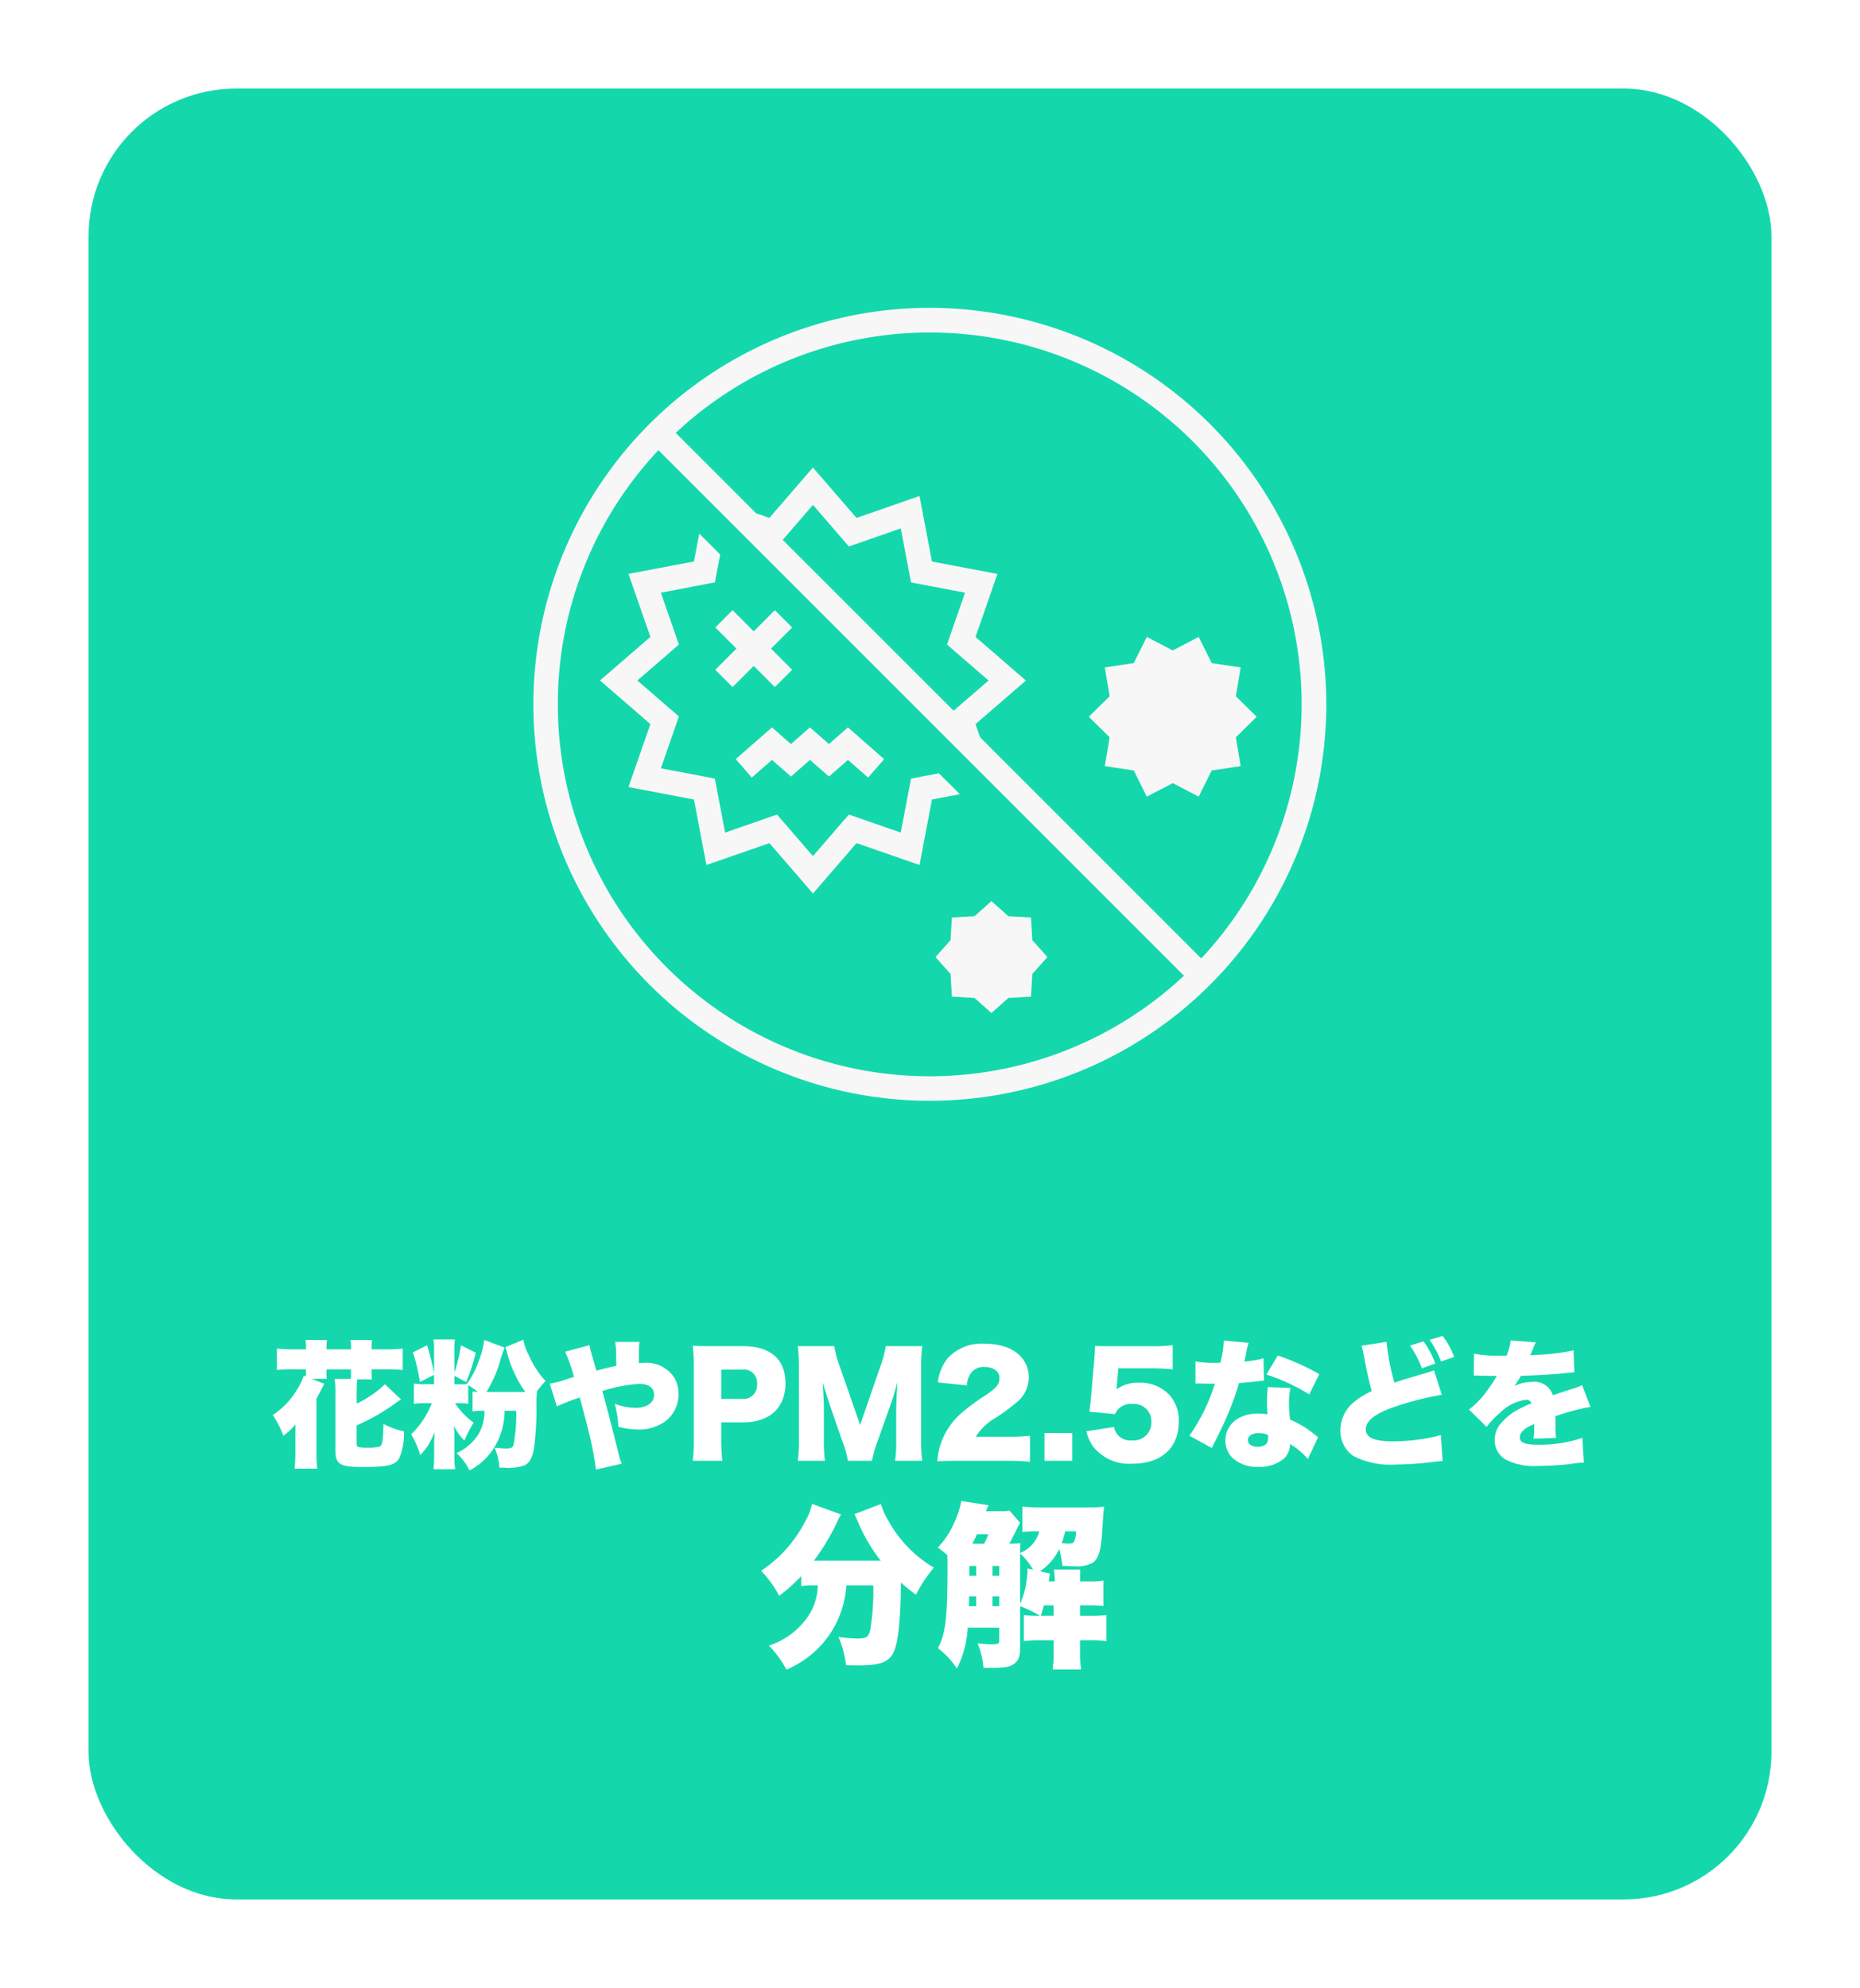
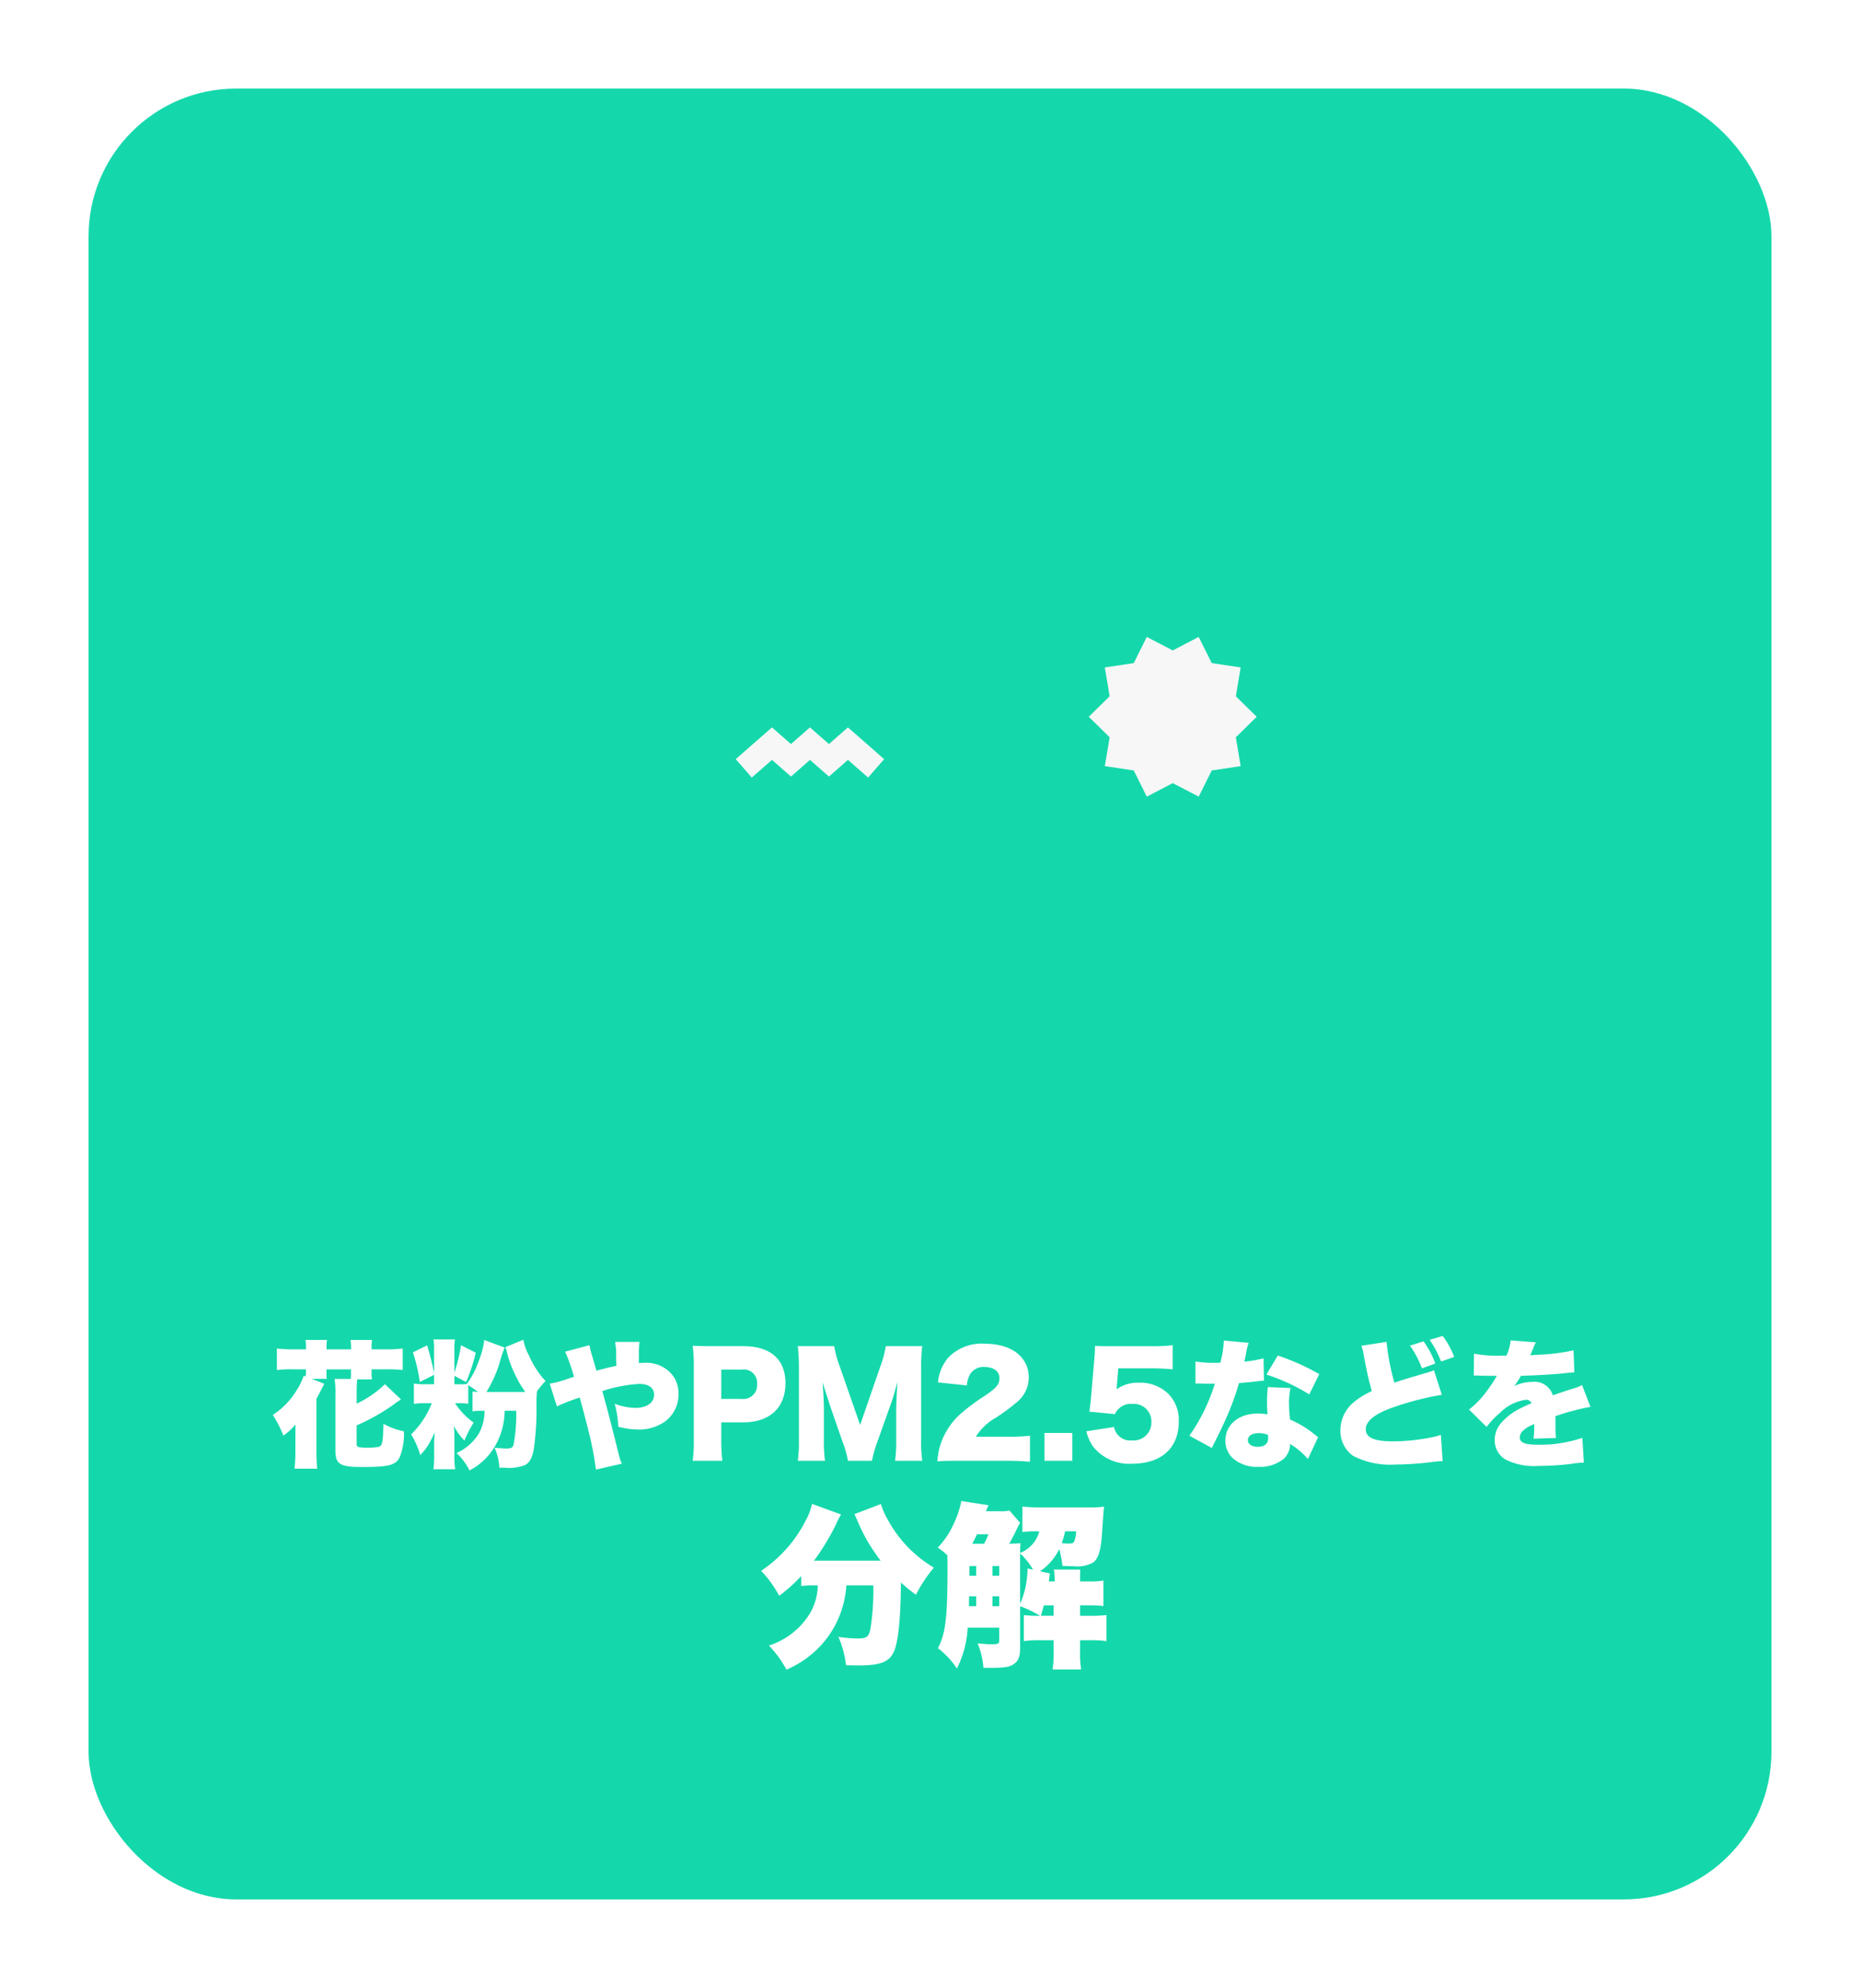
<svg xmlns="http://www.w3.org/2000/svg" width="189" height="202" viewBox="0 0 189 202">
  <defs>
    <style>
      .cls-1 {
        fill: #f7f7f7;
      }

      .cls-2 {
        fill: #14d8ab;
      }

      .cls-3 {
        clip-path: url(#clip-path);
      }

      .cls-4 {
        fill: #fff;
      }

      .cls-5 {
        filter: url(#長方形_1543);
      }
    </style>
    <filter id="長方形_1543" x="0" y="0" width="189" height="202" filterUnits="userSpaceOnUse">
      <feOffset dy="3" input="SourceAlpha" />
      <feGaussianBlur stdDeviation="3" result="blur" />
      <feFlood flood-opacity="0.161" />
      <feComposite operator="in" in2="blur" />
      <feComposite in="SourceGraphic" />
    </filter>
    <clipPath id="clip-path">
-       <rect id="長方形_1542" data-name="長方形 1542" class="cls-1" width="81" height="81" transform="translate(0.266 -0.463)" />
-     </clipPath>
+       </clipPath>
  </defs>
  <g id="グループ_394" data-name="グループ 394" transform="translate(-141 -1138)">
    <g class="cls-5" transform="matrix(1, 0, 0, 1, 141, 1138)">
      <rect id="長方形_1543-2" data-name="長方形 1543" class="cls-2" width="171" height="184" rx="15" transform="translate(9 6)" />
    </g>
    <g id="グループ_346" data-name="グループ 346" transform="translate(194.734 1169.463)">
      <path id="パス_12308" data-name="パス 12308" class="cls-1" d="M176.067,102.327l-2.118-2.083.489-2.931-2.94-.439-1.325-2.661-2.636,1.374L164.9,94.212l-1.325,2.661-2.94.439.489,2.931-2.118,2.084,2.118,2.084-.489,2.931,2.94.439,1.325,2.661,2.637-1.374,2.636,1.374,1.325-2.661,2.939-.439-.489-2.931Z" transform="translate(-102.105 -60.957)" />
-       <path id="パス_12309" data-name="パス 12309" class="cls-1" d="M124.933,173.8l-.131-2.3-2.3-.131-1.721-1.536-1.721,1.536-2.3.131-.132,2.3-1.535,1.721,1.535,1.721.131,2.3,2.3.132,1.721,1.535,1.721-1.535,2.3-.132.132-2.3,1.535-1.721Z" transform="translate(-73.772 -109.735)" />
-       <path id="パス_12310" data-name="パス 12310" class="cls-1" d="M52.073,88.313l2.15,2.15-2.15,2.15,1.757,1.757,2.15-2.15,2.15,2.15,1.757-1.757-2.149-2.15,2.149-2.15-1.757-1.757-2.15,2.15-2.15-2.15Z" transform="translate(-33.126 -56.018)" />
      <path id="パス_12311" data-name="パス 12311" class="cls-1" d="M61.6,120.115l-3.685,3.225,1.637,1.87,2.048-1.793,1.932,1.691,1.93-1.69,1.929,1.691,1.93-1.691,2.046,1.792L73,123.341l-3.682-3.227-1.93,1.691-1.929-1.691-1.931,1.692Z" transform="translate(-36.892 -77.665)" />
-       <path id="パス_12312" data-name="パス 12312" class="cls-1" d="M53.5,89l-2.83.539-1.044,5.486-5.271-1.833-3.651,4.223-3.652-4.223-5.271,1.833-1.044-5.486-5.486-1.044,1.833-5.271-4.223-3.652,4.223-3.651-1.833-5.271L30.74,69.6l.538-2.829-2.125-2.125-.538,2.829-6.653,1.266,2.225,6.4-5.121,4.428L24.186,84l-2.225,6.4,6.653,1.266,1.266,6.653,6.4-2.225,4.428,5.121,4.428-5.121,6.4,2.225L52.8,91.663l2.829-.539Z" transform="translate(-11.833 -41.888)" />
      <g id="グループ_345" data-name="グループ 345" transform="translate(0 0)">
        <g id="グループ_344" data-name="グループ 344" class="cls-3" transform="translate(0 0)">
-           <path id="パス_12313" data-name="パス 12313" class="cls-1" d="M40.286,0A40.286,40.286,0,1,0,80.571,40.286,40.331,40.331,0,0,0,40.286,0M2.485,40.286A37.661,37.661,0,0,1,12.706,14.463l53.4,53.4A37.78,37.78,0,0,1,2.485,40.286M46.25,37.868,42.7,40.94,25.336,23.579l3.072-3.553,3.651,4.223,5.272-1.833L38.375,27.9l5.486,1.044-1.833,5.271Zm21.614,28.24-22.47-22.47L44.928,42.3l5.121-4.428L44.928,33.44l2.224-6.4L40.5,25.776l-1.266-6.653-6.4,2.225-4.428-5.121L23.98,21.348l-1.342-.467-8.174-8.174a37.78,37.78,0,0,1,53.4,53.4" transform="translate(0.465 -0.184)" />
-         </g>
+           </g>
      </g>
    </g>
    <path id="パス_12381" data-name="パス 12381" class="cls-4" d="M-63.91-10.892h-1.274a13.929,13.929,0,0,1-1.68-.084v2.184a12.924,12.924,0,0,1,1.68-.07h1.274v.392c0,.1-.014.168-.014.336l-.21-.084A6.467,6.467,0,0,1-64.82-6.8a7.785,7.785,0,0,1-2.464,2.576,10.5,10.5,0,0,1,1.078,2.1,5.935,5.935,0,0,0,1.232-1.134c-.014.546-.014,1.162-.014,1.4V-.35a15.375,15.375,0,0,1-.084,1.582h2.31A14.581,14.581,0,0,1-62.846-.35V-5.866c.182-.336.28-.518.574-1.092.154-.308.154-.308.224-.434l-1.274-.5H-61.8a3.682,3.682,0,0,1-.028-.616v-.35h2.492V-8.4a4.779,4.779,0,0,1-.028.518H-61a8.512,8.512,0,0,1,.084,1.512V-.63c0,1.414.448,1.694,2.7,1.694,2.674,0,3.374-.168,3.808-.938a6.251,6.251,0,0,0,.448-2.688,7.394,7.394,0,0,1-2.072-.756c-.028.868-.042,1.2-.084,1.568-.056.518-.154.7-.42.77a5.552,5.552,0,0,1-1.05.084c-.966,0-1.176-.056-1.176-.35V-3.164a20.374,20.374,0,0,0,3.752-2.114A8.332,8.332,0,0,1-54.25-5.8L-55.888-7.35a10.527,10.527,0,0,1-2.87,1.974V-6.454A13.579,13.579,0,0,1-58.7-7.84h1.5a4.351,4.351,0,0,1-.042-.6v-.42h1.47a13.3,13.3,0,0,1,1.694.07v-2.184a13.7,13.7,0,0,1-1.694.084h-1.47v-.28a4.8,4.8,0,0,1,.042-.672h-2.184a5.219,5.219,0,0,1,.056.672v.28h-2.492v-.28a4.8,4.8,0,0,1,.042-.672h-2.184a3.531,3.531,0,0,1,.056.672Zm16.926,6.3a4.321,4.321,0,0,1,.77-.056h.448a4.69,4.69,0,0,1-.6,2.352A5.145,5.145,0,0,1-48.608-.35a6,6,0,0,1,1.316,1.764A6.43,6.43,0,0,0-44.464-1.5a7.249,7.249,0,0,0,.742-3.15h1.176a16.319,16.319,0,0,1-.28,3.486c-.1.266-.252.35-.742.35-.238,0-.672-.028-1.176-.084a5.913,5.913,0,0,1,.49,2.03h.49A4.778,4.778,0,0,0-41.72.9c.5-.224.77-.686.952-1.582a28.984,28.984,0,0,0,.28-4.592,11.745,11.745,0,0,1,.056-1.344h-.014a11.68,11.68,0,0,1,.882-1.064,6.619,6.619,0,0,1-.756-.924,8.99,8.99,0,0,1-.924-1.652,5.087,5.087,0,0,1-.574-1.61l-1.834.756a3.478,3.478,0,0,1,.168.532,10.992,10.992,0,0,0,.84,2.282,10.489,10.489,0,0,0,1.022,1.736H-45.57a12.774,12.774,0,0,0,1.288-2.8,14.305,14.305,0,0,1,.56-1.708l-2.072-.77a8.507,8.507,0,0,1-.574,2.17,8.748,8.748,0,0,1-1.2,2.3,5.442,5.442,0,0,1-.77.028h-.49V-8.2l1.19.63a17.325,17.325,0,0,0,.98-2.982l-1.5-.756a16.9,16.9,0,0,1-.672,2.786v-2.268a7.155,7.155,0,0,1,.056-1.106H-50.96a5.411,5.411,0,0,1,.07,1.078V-8.47A28.872,28.872,0,0,0-51.6-11.3l-1.442.714a16.794,16.794,0,0,1,.7,3.01L-50.89-8.3v.952h-.854a6.351,6.351,0,0,1-1.2-.07v2.072a6.378,6.378,0,0,1,1.176-.07h.644a8.944,8.944,0,0,1-2.1,3.164,8.737,8.737,0,0,1,.924,2.1,5.906,5.906,0,0,0,.784-.966,9.74,9.74,0,0,0,.686-1.358c-.028.406-.056.812-.056,1.246v1.05a10.23,10.23,0,0,1-.07,1.47h2.212a7.766,7.766,0,0,1-.084-1.414V-1.918a9.98,9.98,0,0,0-.056-1.19A6.086,6.086,0,0,0-47.81-1.624a11.747,11.747,0,0,1,.938-1.82,7.558,7.558,0,0,1-1.89-1.974h.238a7.391,7.391,0,0,1,1.106.056v-1.9c.518.35.7.476.98.7-.224-.014-.364-.028-.546-.042Zm9.408-6.062a17.185,17.185,0,0,1,.9,2.562c-.182.056-.266.084-.476.14a10.533,10.533,0,0,1-1.988.546l.728,2.31a20.77,20.77,0,0,1,2.324-.9c.476,1.764.77,2.912.9,3.458a31.614,31.614,0,0,1,.742,3.864l2.632-.6a4.449,4.449,0,0,1-.266-.756c-.7-2.842-1.372-5.432-1.722-6.622a15.108,15.108,0,0,1,3.738-.728c.98,0,1.526.392,1.526,1.106,0,.812-.742,1.33-1.9,1.33a6.059,6.059,0,0,1-2.1-.42,10.241,10.241,0,0,1,.364,2.338,8.081,8.081,0,0,0,1.988.28A4.532,4.532,0,0,0-27.37-3.6a3.423,3.423,0,0,0,1.316-2.7,3.353,3.353,0,0,0-.406-1.68,3.358,3.358,0,0,0-3.024-1.54,5.341,5.341,0,0,0-.6.028V-10.6a9.075,9.075,0,0,1,.07-1.05h-2.492a5.984,5.984,0,0,1,.112,1.456c.014.658.014.658.028.98-.742.154-1.036.224-2.03.49-.224-.784-.238-.826-.42-1.456a7.431,7.431,0,0,1-.28-1.134ZM-21.6.434a18.177,18.177,0,0,1-.112-2.114V-3.472H-19.5c2.716,0,4.312-1.484,4.312-3.976,0-2.436-1.526-3.766-4.3-3.766h-3.066c-.9,0-1.4-.014-2.058-.042A15.652,15.652,0,0,1-24.5-9.212v7.574A15.009,15.009,0,0,1-24.612.434Zm-.112-6.286V-8.834h2.086a1.355,1.355,0,0,1,1.554,1.47,1.4,1.4,0,0,1-1.554,1.512ZM-6.4.434a12.709,12.709,0,0,1,.6-2.058L-4.438-5.46c.182-.5.322-1.008.63-2.1-.014.21-.014.21-.056.952-.028.434-.07,1.484-.07,1.82v3.052A15.241,15.241,0,0,1-4.046.434h2.758A13.922,13.922,0,0,1-1.4-1.736V-9.03a16.235,16.235,0,0,1,.112-2.184H-5A9.637,9.637,0,0,1-5.516-9.24L-7.6-3.206-9.7-9.24a10.349,10.349,0,0,1-.532-1.974h-3.7a19.308,19.308,0,0,1,.112,2.184v7.294A15.494,15.494,0,0,1-13.93.434h2.758a14.992,14.992,0,0,1-.112-2.17V-4.774c0-.742-.056-1.89-.14-2.772.07.2.07.2.224.7.042.112.462,1.414.476,1.484l1.288,3.724a10.909,10.909,0,0,1,.6,2.072Zm13.664,0c.994,0,1.582.028,2.394.1V-2.114a17.73,17.73,0,0,1-2.24.1H4.158A5.73,5.73,0,0,1,6.216-3.962a18.776,18.776,0,0,0,2.03-1.5,3.245,3.245,0,0,0,1.288-2.6A3.015,3.015,0,0,0,9.072-9.7c-.7-1.134-2.142-1.764-4.032-1.764a4.674,4.674,0,0,0-3.71,1.442A4.56,4.56,0,0,0,.308-7.532l2.94.308A2.49,2.49,0,0,1,3.6-8.4a1.589,1.589,0,0,1,1.456-.7c.9,0,1.5.448,1.5,1.12,0,.644-.294,1.008-1.5,1.82A19.628,19.628,0,0,0,2.562-4.3,7.2,7.2,0,0,0,.546-1.162,6.968,6.968,0,0,0,.252.49c.518-.042.84-.056,2.1-.056ZM11.13-2.394V.434h2.828V-2.394Zm7.5-6.566h3.248a22.679,22.679,0,0,1,2.282.1v-2.45a17.274,17.274,0,0,1-2.31.1H17.668c-.672,0-.812,0-1.4-.028-.014.532-.028.868-.056,1.162l-.378,4.368c-.042.392-.084.728-.14,1.148l2.6.252a1.743,1.743,0,0,1,1.764-1.036A1.772,1.772,0,0,1,21.994-3.5a1.806,1.806,0,0,1-1.96,1.862A1.67,1.67,0,0,1,18.2-3l-2.814.434a4.425,4.425,0,0,0,.7,1.568A4.665,4.665,0,0,0,20.048.728c2.968,0,4.732-1.6,4.732-4.284a3.792,3.792,0,0,0-1.05-2.8A4.063,4.063,0,0,0,20.72-7.5a3.661,3.661,0,0,0-2.268.672c.028-.238.042-.378.042-.448Zm10.724-2.828a9.349,9.349,0,0,1-.21,1.666,4.811,4.811,0,0,0-.126.588c-.28.014-.35.014-.5.014a11.445,11.445,0,0,1-2.044-.14v2.24h.546c.322.014.322.014.644.014h.784a19.029,19.029,0,0,1-2.59,5.292L28.14-.868a5.659,5.659,0,0,1,.266-.546c.546-1.092.672-1.344.966-1.988A28.783,28.783,0,0,0,30.9-7.462c.35-.028,1.12-.1,1.5-.14.7-.084.7-.084,1.036-.112L33.39-9.982a10.775,10.775,0,0,1-1.946.336c.07-.322.1-.448.168-.784a6.119,6.119,0,0,1,.266-1.12Zm9.7,3.416a23.359,23.359,0,0,0-4.214-1.89L33.684-8.33a19.808,19.808,0,0,1,4.354,2.016ZM38.934-1.96c-.42-.336-.644-.518-.686-.546a10.253,10.253,0,0,0-2.156-1.246,12.467,12.467,0,0,1-.112-1.624,6.505,6.505,0,0,1,.154-1.582l-2.31-.1c-.056.63-.084,1.078-.084,1.652,0,.322.014.588.056,1.12a5.73,5.73,0,0,0-.98-.084c-1.946,0-3.3,1.134-3.3,2.758a2.445,2.445,0,0,0,.7,1.736,3.675,3.675,0,0,0,2.646.924A3.8,3.8,0,0,0,35.5.182a2.07,2.07,0,0,0,.588-1.456A7.5,7.5,0,0,1,37.9.252Zm-5.1-.238a1.425,1.425,0,0,1,.028.308c0,.588-.364.9-1.064.9-.6,0-.994-.266-.994-.672,0-.434.42-.714,1.078-.714A2.434,2.434,0,0,1,33.838-2.2Zm9.506-9.058a5.407,5.407,0,0,1,.224.924c.378,1.96.5,2.492.826,3.682a8.376,8.376,0,0,0-1.75,1.064A3.73,3.73,0,0,0,41.2-2.7,3.112,3.112,0,0,0,42.49-.07a8.236,8.236,0,0,0,4.354.882A31.227,31.227,0,0,0,50.372.574c.714-.084.882-.1,1.218-.112L51.408-2.2a6.112,6.112,0,0,1-.742.21,20.442,20.442,0,0,1-4.1.448c-1.946,0-2.786-.378-2.786-1.232,0-.826.924-1.568,2.716-2.2a30.224,30.224,0,0,1,5.012-1.3l-.8-2.492a7.289,7.289,0,0,1-1.078.35c-1.2.364-1.89.56-2.058.616-.322.1-.5.168-.882.294a23.364,23.364,0,0,1-.8-4.144Zm6.93-.6a10.226,10.226,0,0,1,1.162,2.2l1.33-.462A7.922,7.922,0,0,0,51.59-12.25Zm-2,.588A10.118,10.118,0,0,1,49.49-8.96l1.358-.49a9.226,9.226,0,0,0-1.2-2.254Zm6.482,3.038h.21c.2,0,.294,0,.49.014.6.014.6.014,1.2.014h.448c-.056.1-.056.1-.266.448s-.77,1.148-1.078,1.526a9.613,9.613,0,0,1-1.484,1.456L56.056-3.01A8.894,8.894,0,0,1,57.4-4.424a4.623,4.623,0,0,1,2.66-1.344.578.578,0,0,1,.56.35c-.56.252-.7.308-1.036.476a6.167,6.167,0,0,0-2.016,1.5,2.6,2.6,0,0,0-.686,1.764A2.251,2.251,0,0,0,57.988.308,6.387,6.387,0,0,0,61.32.952a27.63,27.63,0,0,0,3.374-.21A9.043,9.043,0,0,1,65.94.616L65.786-1.9a13.259,13.259,0,0,1-4.48.7c-1.358,0-1.876-.21-1.876-.742a.966.966,0,0,1,.364-.714,3.177,3.177,0,0,1,.98-.588L60.9-3.3a11.492,11.492,0,0,1-.07,1.484l2.282-.07a8.686,8.686,0,0,1-.056-1.2c0-.616,0-.63-.014-1.008a23.155,23.155,0,0,1,3.57-.952l-.854-2.212a5.871,5.871,0,0,1-1.12.42c-.448.14-.826.266-.868.28-.742.252-.742.252-.98.336a1.953,1.953,0,0,0-2.142-1.358,4.131,4.131,0,0,0-1.778.42A7.584,7.584,0,0,0,59.542-8.2c1.428-.042,3.178-.14,4.172-.238q.609-.063,1.26-.126l-.084-2.226a20.52,20.52,0,0,1-3.542.448c-.714.042-.714.042-.854.056.014-.028.1-.252.28-.658a4.069,4.069,0,0,1,.294-.658l-2.562-.2a5.066,5.066,0,0,1-.434,1.554H57.68a13.619,13.619,0,0,1-2.9-.2ZM-11.9,13.088a5.876,5.876,0,0,1-.774,2.808,7.614,7.614,0,0,1-4.194,3.312,10.892,10.892,0,0,1,1.782,2.448,10.6,10.6,0,0,0,1.8-.99,9.962,9.962,0,0,0,2.844-2.988A10.013,10.013,0,0,0-9,13.088h2.736a24.2,24.2,0,0,1-.306,4.518c-.18.756-.4.882-1.332.882a15,15,0,0,1-1.908-.162,9.719,9.719,0,0,1,.774,2.88c1.1.018,1.1.018,1.278.018,2.232,0,3.1-.342,3.582-1.386.45-.972.7-3.42.72-7.038a16.222,16.222,0,0,0,1.53,1.242A14.326,14.326,0,0,1-.108,11.288,12.635,12.635,0,0,1-4.752,6.482,7.583,7.583,0,0,1-5.49,4.826L-8.172,5.852c.108.252.234.5.342.774a17.61,17.61,0,0,0,2.322,3.96h-6.786a23.5,23.5,0,0,0,2.286-3.78,7.108,7.108,0,0,1,.468-.918l-2.952-1.08a5.6,5.6,0,0,1-.63,1.674,13.414,13.414,0,0,1-4.536,5.13,11.548,11.548,0,0,1,1.836,2.538,16.453,16.453,0,0,0,2.232-2V13.16a8.616,8.616,0,0,1,1.224-.072Zm19.476-7.6a3.574,3.574,0,0,1-.864.072H5.184c.126-.306.162-.4.27-.612L2.682,4.52a9.459,9.459,0,0,1-.828,2.43,8.165,8.165,0,0,1-1.566,2.3,9.117,9.117,0,0,1,.972.774c.018.45.018.684.018,1.422,0,4.968-.2,6.534-.972,8.028a8.322,8.322,0,0,1,1.926,2.07,10.419,10.419,0,0,0,1.1-4.158h3.2v1.332c0,.306-.144.36-.846.36-.288,0-.738-.036-1.35-.09a7.973,7.973,0,0,1,.594,2.484H5.67c1.386,0,1.926-.09,2.34-.378.468-.324.648-.774.648-1.638V15.212a10.886,10.886,0,0,1,2.016.972,13.239,13.239,0,0,1-1.638-.072v2.646a10.907,10.907,0,0,1,1.728-.09h1.3v1.026a11.689,11.689,0,0,1-.108,1.944h2.9a11.437,11.437,0,0,1-.108-1.944V18.668h.936a10.747,10.747,0,0,1,1.746.09V16.112a15.046,15.046,0,0,1-1.746.072h-.936V15.122h.882a11.124,11.124,0,0,1,1.494.072V12.6a7.524,7.524,0,0,1-1.494.09h-.882c0-.5,0-.774.018-1.206H12.078a5.471,5.471,0,0,1,.09,1.206h-.594q.054-.432.108-.81l-1.008-.216A5.74,5.74,0,0,0,12.636,9.4a11.435,11.435,0,0,1,.324,1.71c.648.036.9.036,1.152.036a3.272,3.272,0,0,0,1.962-.378c.522-.378.774-1.17.9-2.862.162-2.394.162-2.394.216-2.808a12.391,12.391,0,0,1-1.548.072h-4.77a15.413,15.413,0,0,1-1.98-.09V7.67A11.08,11.08,0,0,1,10.4,7.6h.2a2.984,2.984,0,0,1-.63,1.242,3.177,3.177,0,0,1-1.314.954c0-.486.018-.684.036-.99-.288.036-.576.036-1.134.054.234-.432.558-1.044.756-1.476a6.809,6.809,0,0,1,.342-.648Zm1.08,4.356A7.016,7.016,0,0,1,9.972,11.5l-.558-.126v.2a12.331,12.331,0,0,1-.2,1.674,8.985,8.985,0,0,1-.558,1.71V9.848ZM14.346,7.6a2.941,2.941,0,0,1-.2,1.044c-.072.144-.234.2-.558.2-.162,0-.414-.018-.7-.036A9.971,9.971,0,0,0,13.23,7.6ZM3.8,8.858c.18-.36.27-.5.468-.954h1.17A9.82,9.82,0,0,1,5,8.858Zm-.342,6.354L3.474,14.2h.72v1.008Zm3.078,0H5.85V14.2h.684Zm0-3.1H5.85v-.99h.684Zm-2.34-.99v.99H3.51v-.99Zm6.57,5.058c.18-.594.234-.81.306-1.062h.99v1.062Z" transform="translate(236 1286)" />
  </g>
</svg>